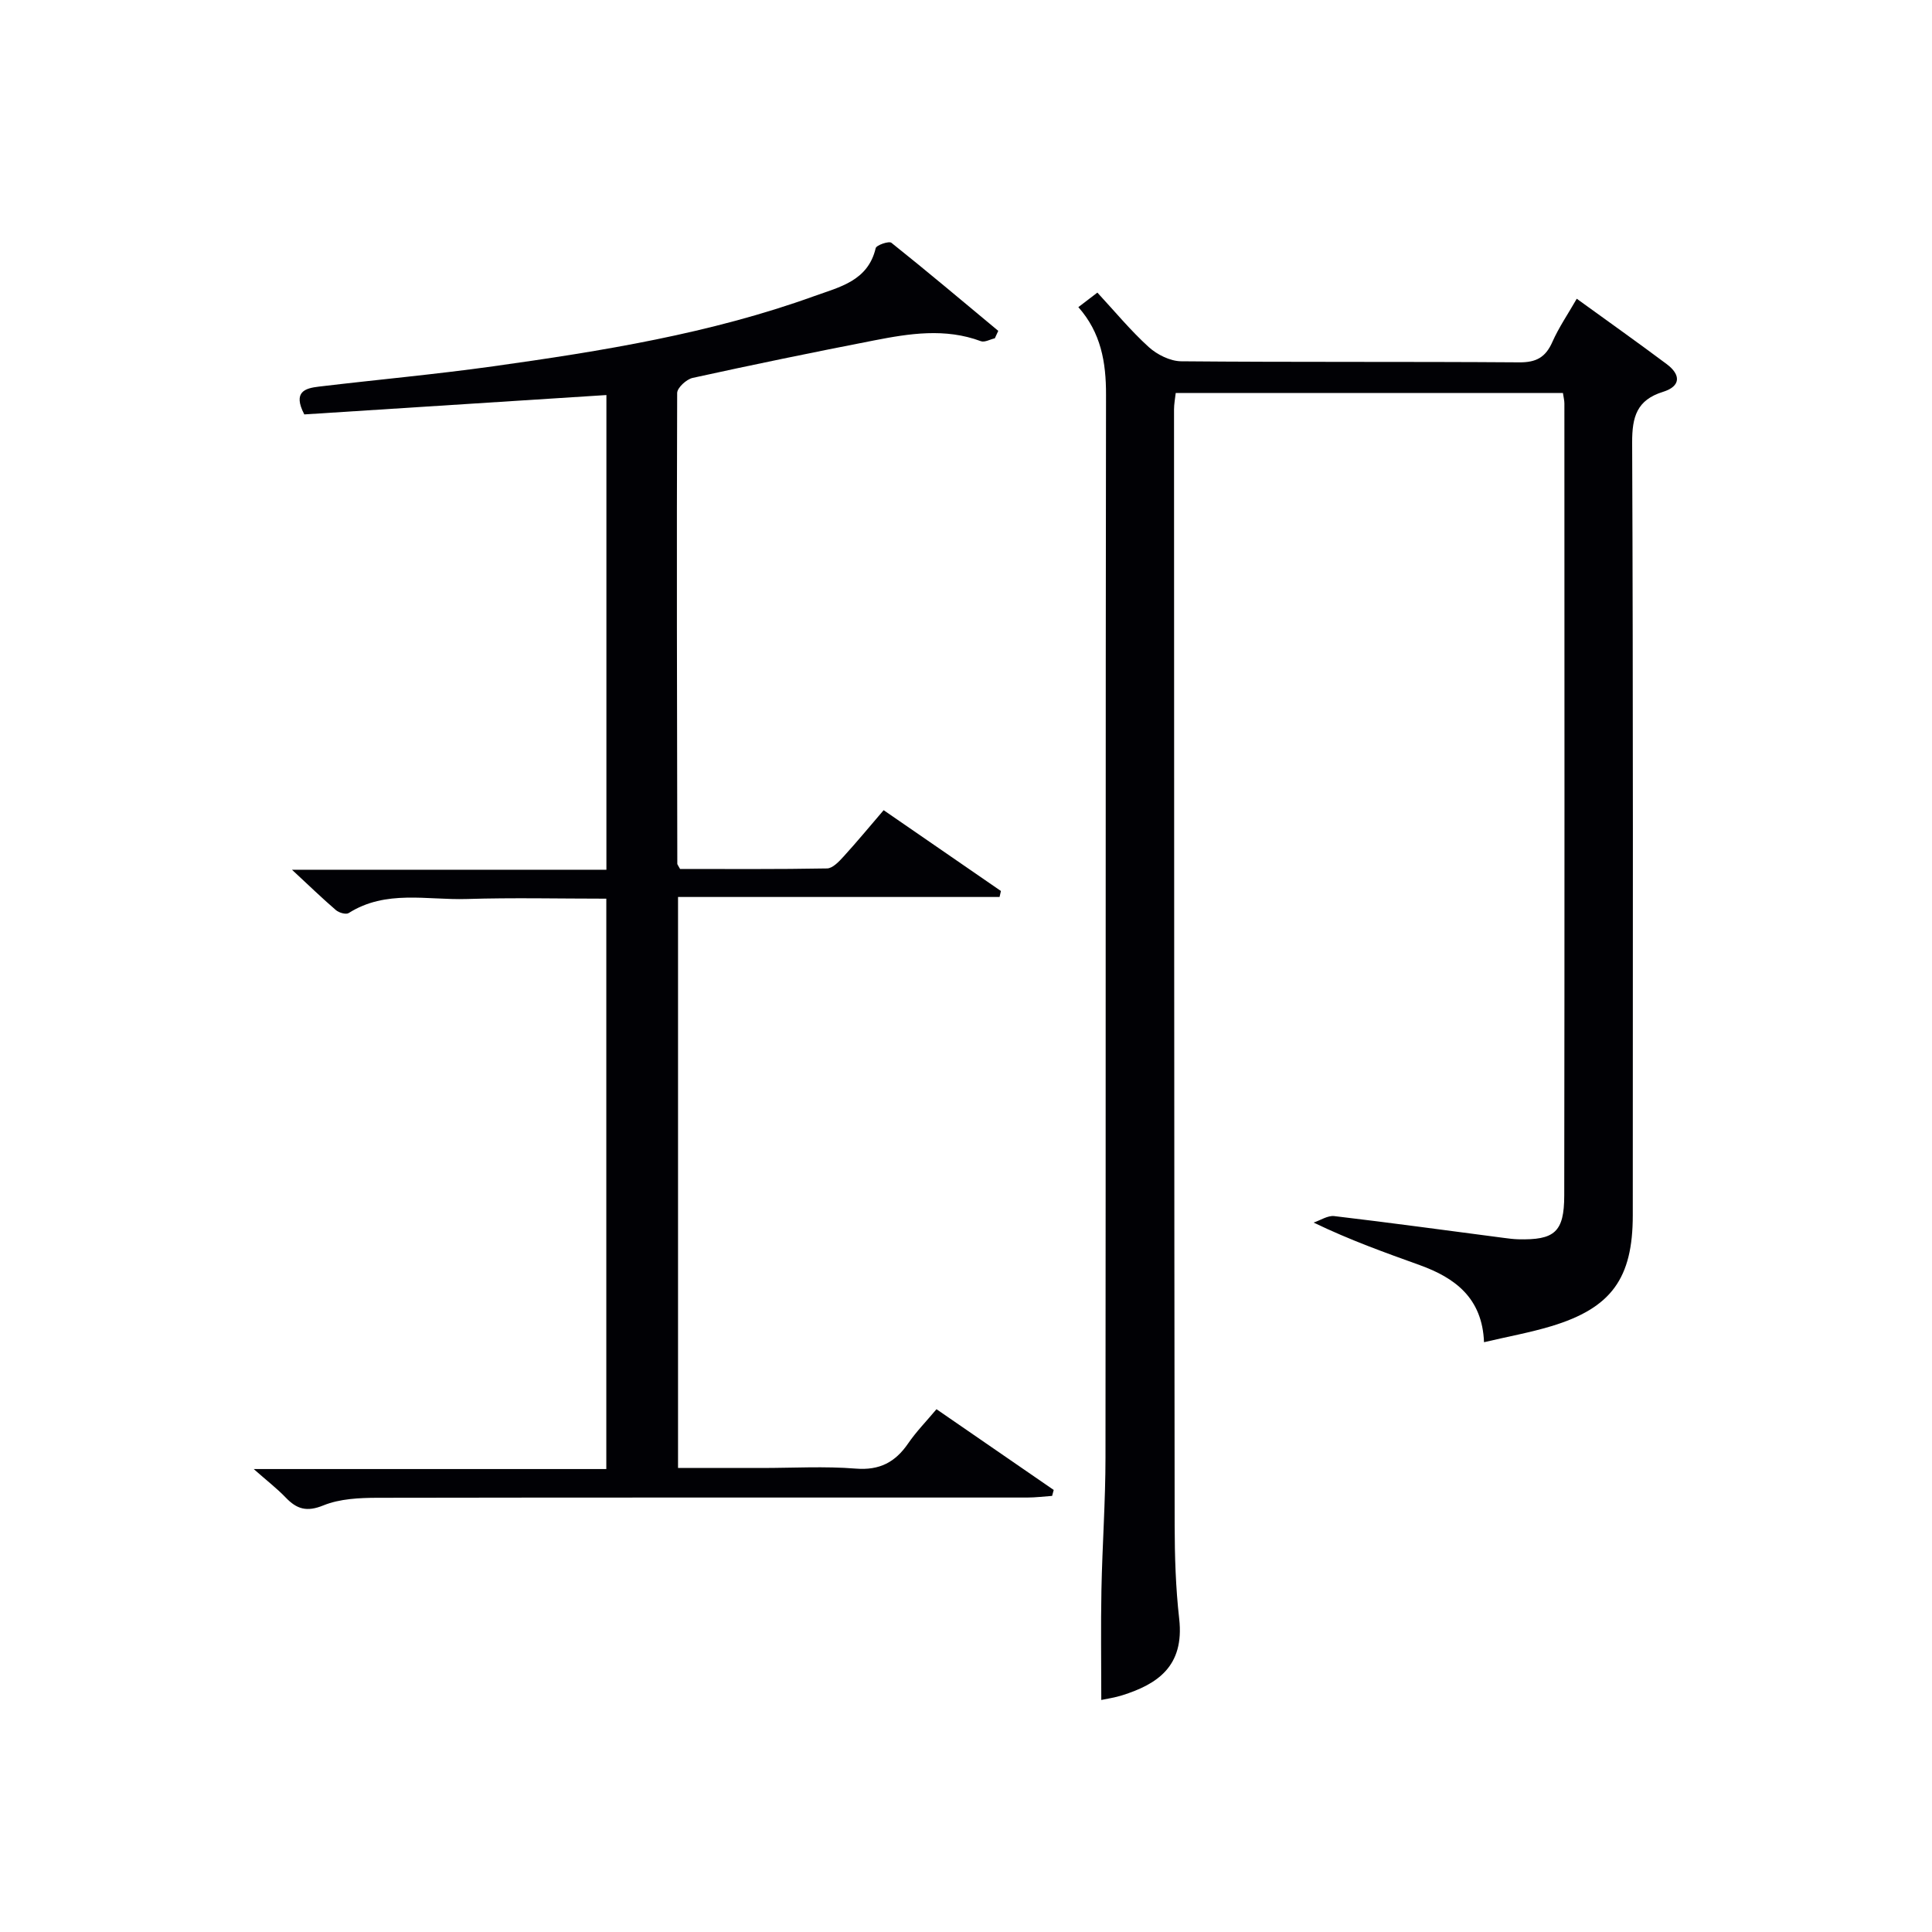
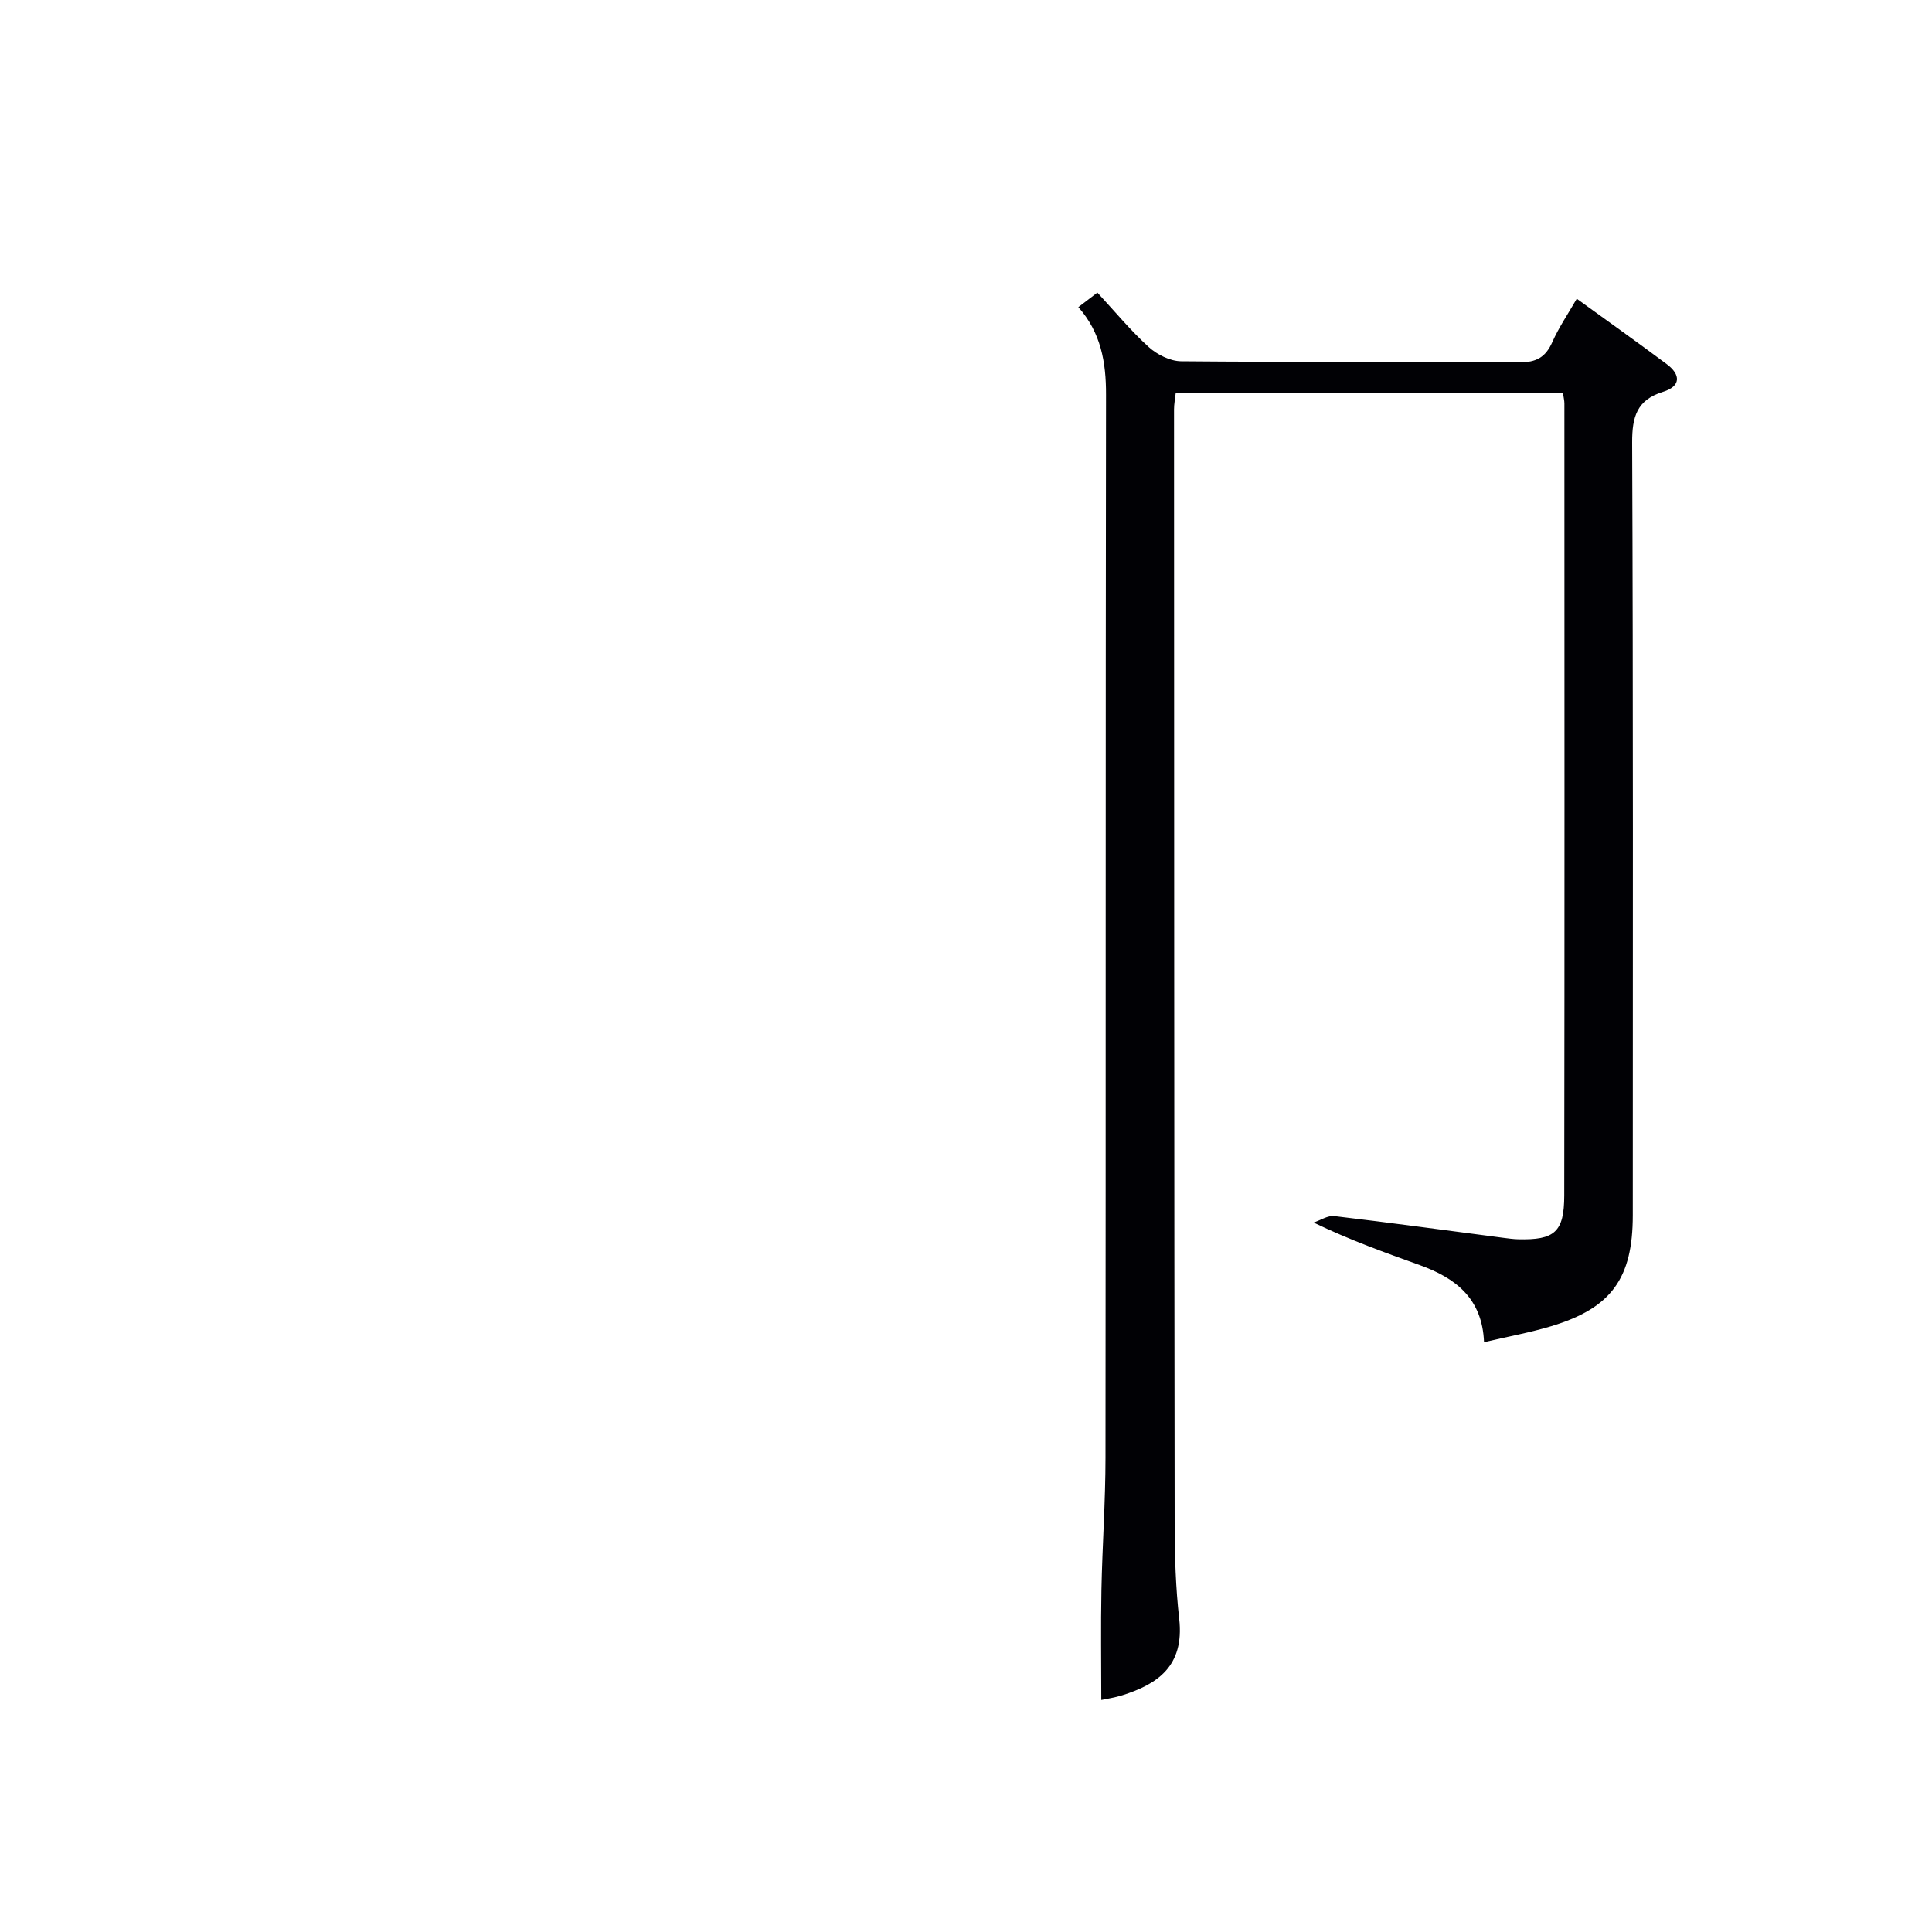
<svg xmlns="http://www.w3.org/2000/svg" enable-background="new 0 0 400 400" viewBox="0 0 400 400">
  <path d="m223.26 63.59c1.31-1 2.47-1.88 3.94-3.01 3.59 3.87 6.86 7.85 10.63 11.27 1.74 1.58 4.45 2.93 6.73 2.95 23.33.21 46.66.05 69.98.22 3.53.03 5.46-1.05 6.86-4.22 1.34-3.02 3.24-5.79 5.05-8.95 6.31 4.57 12.53 8.98 18.63 13.54 2.94 2.2 2.95 4.58-.78 5.74-5.4 1.68-6.4 5.14-6.38 10.49.22 53.32.14 106.64.13 159.97 0 13.07-4.42 19.22-16.86 22.98-4.41 1.33-8.98 2.15-13.94 3.32-.36-9.16-6-13.33-13.33-15.97-7.15-2.58-14.32-5.12-21.95-8.8 1.43-.48 2.93-1.5 4.28-1.34 11.71 1.38 23.39 2.99 35.08 4.51.99.13 1.98.26 2.97.29 7.55.19 9.55-1.47 9.56-9.08.08-54.65.04-109.31.03-163.96 0-.63-.17-1.27-.3-2.17-26.72 0-53.29 0-80.17 0-.13 1.18-.35 2.29-.35 3.4.02 76.98.03 153.97.13 230.95.01 6.48.21 13 .94 19.43 1.12 9.91-4.63 13.57-11.76 15.83-1.56.5-3.21.73-4.37.98 0-7.68-.12-15.26.03-22.84.18-9.15.84-18.29.84-27.43.07-73.32 0-146.64.11-219.95.02-6.76-1.06-12.88-5.73-18.15z" fill="#010105" />
-   <path d="m193.89 291.76c8.32 5.73 16.29 11.22 24.27 16.72-.11.41-.22.82-.33 1.23-1.72.12-3.44.34-5.16.34-44.82.01-89.65-.03-134.47.05-3.77.01-7.83.19-11.23 1.57-3.46 1.41-5.51.79-7.82-1.62-1.8-1.88-3.89-3.48-6.62-5.9h73c0-39.49 0-78.51 0-118.09-9.7 0-19.32-.23-28.93.07-8.19.25-16.72-1.97-24.41 2.91-.55.35-2-.06-2.63-.6-2.85-2.45-5.55-5.06-9.11-8.37h65.1c0-33.16 0-65.85 0-98.28-21.08 1.35-41.94 2.69-62.55 4.01-2.46-4.73.24-5.42 2.97-5.75 12.04-1.44 24.13-2.53 36.13-4.21 22.52-3.15 44.98-6.77 66.5-14.54 5.2-1.88 11.11-3.12 12.7-9.92.15-.63 2.75-1.53 3.26-1.11 7.47 5.96 14.77 12.12 22.12 18.23-.24.51-.47 1.03-.71 1.54-.97.22-2.11.89-2.89.6-7.39-2.76-14.8-1.59-22.16-.15-12.53 2.44-25.04 5.01-37.51 7.75-1.29.28-3.21 2.05-3.21 3.13-.12 32.49-.03 64.98.03 97.47 0 .14.14.28.57 1.07 9.9 0 20.17.08 30.43-.11 1.17-.02 2.48-1.43 3.43-2.47 2.78-3.05 5.42-6.25 8.29-9.59 8.27 5.7 16.27 11.21 24.28 16.73-.09.41-.19.83-.28 1.24-22.09 0-44.18 0-66.57 0v118.22h17.32c6.5 0 13.03-.39 19.49.13 4.94.39 8.16-1.33 10.83-5.21 1.66-2.43 3.75-4.56 5.87-7.09z" fill="#010105" />
</svg>